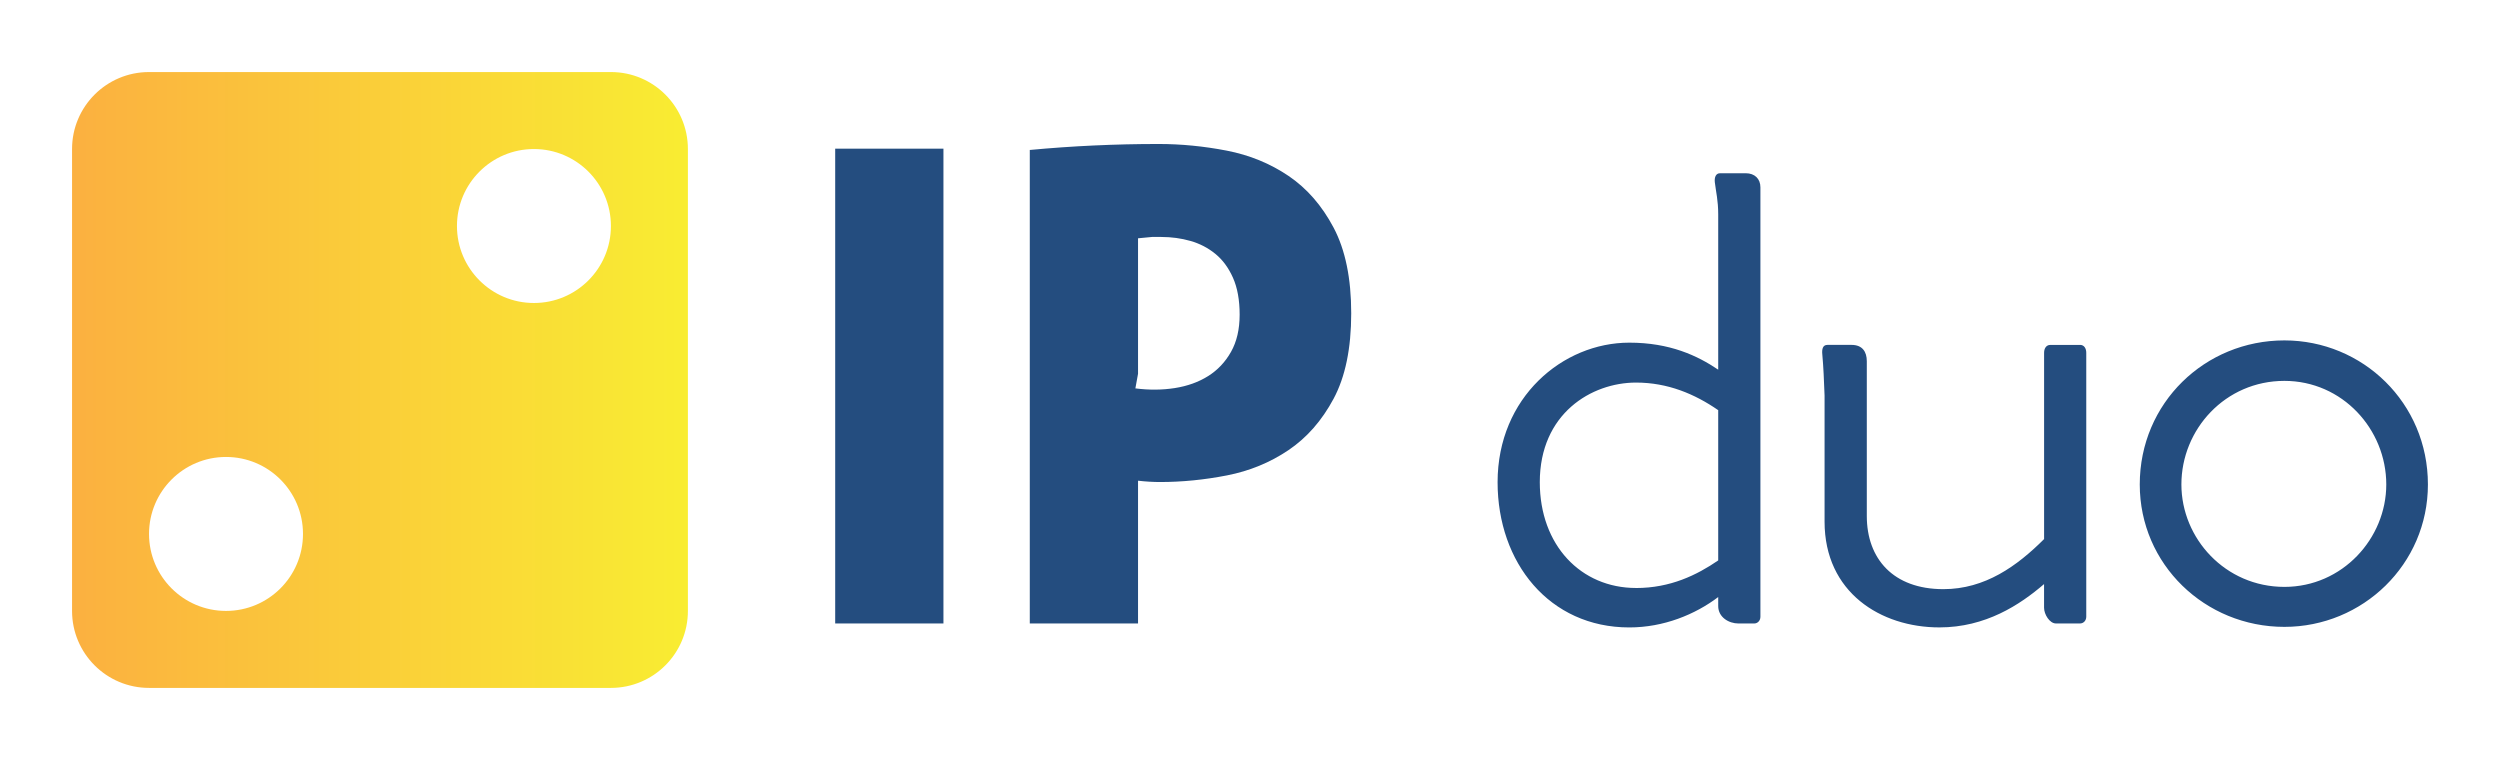
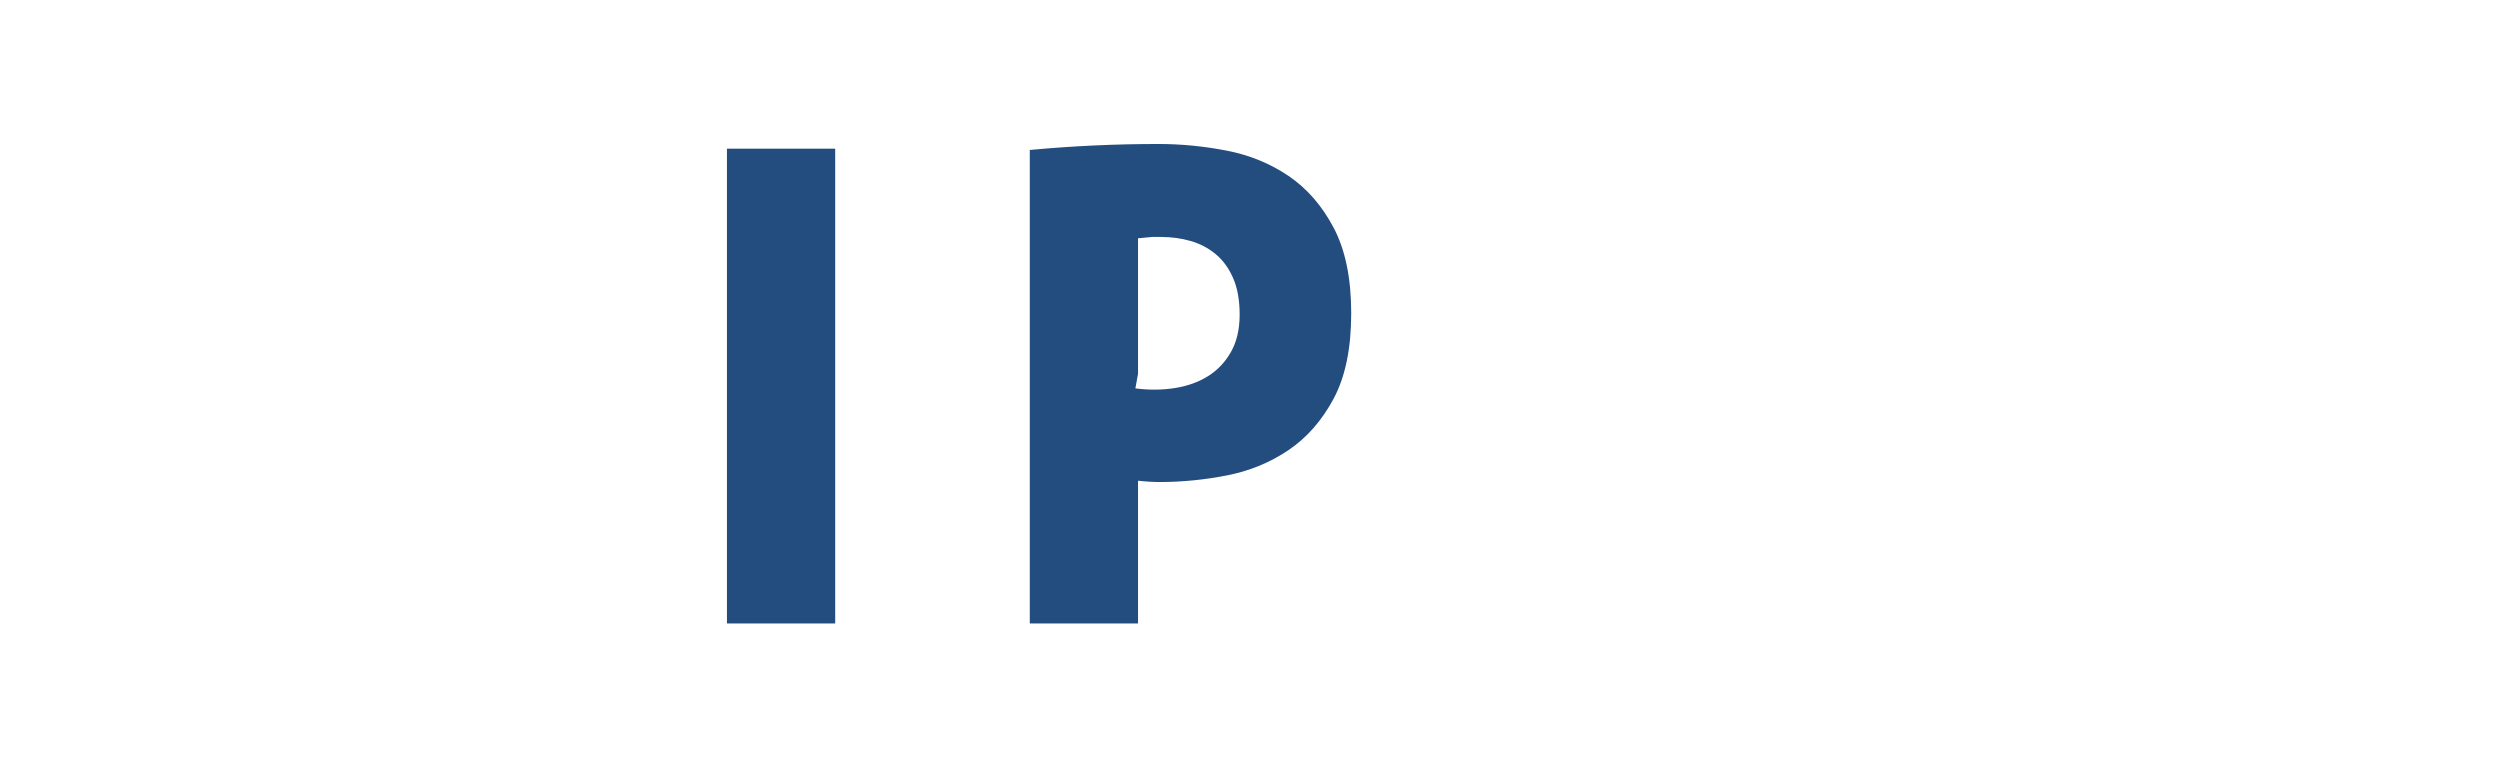
<svg xmlns="http://www.w3.org/2000/svg" version="1.1" width="3183.364" height="967.243" viewBox="0 0 3183.364 967.243">
  <g transform="scale(9.168) translate(10, 10)">
    <defs id="SvgjsDefs4706">
      <linearGradient id="SvgjsLinearGradient4713">
        <stop id="SvgjsStop4714" stop-color="#fbb040" offset="0" />
        <stop id="SvgjsStop4715" stop-color="#f9ed32" offset="1" />
      </linearGradient>
    </defs>
    <g id="SvgjsG4707" featureKey="1p4tPl-0" transform="matrix(1.188,0,0,1.188,-16.625,-16.625)" fill="url(#SvgjsLinearGradient4713)">
-       <path d="M77,14H23c-4.971,0-9,4.029-9,9v54c0,4.971,4.029,9,9,9h54c4.971,0,9-4.029,9-9V23C86,18.029,81.971,14,77,14z M32,77  c-4.971,0-9-4.029-9-9s4.029-9,9-9s9,4.029,9,9S36.971,77,32,77z M68,41c-4.971,0-9-4.029-9-9s4.029-9,9-9s9,4.029,9,9  S72.971,41,68,41z" />
-     </g>
+       </g>
    <g id="SvgjsG4708" featureKey="nameLeftFeature-0" transform="matrix(4.612,0,0,4.612,100.189,-15.644)" fill="#244d7f">
-       <path d="M1.26 5.7 l3.26 0 l0 14.3 l-3.26 0 l0 -14.3 z M7.12 5.74 c1.28 -0.12 2.573 -0.18 3.88 -0.18 c0.68 0 1.363 0.067 2.05 0.2 s1.307 0.387 1.86 0.76 s1.007 0.893 1.36 1.56 s0.53 1.527 0.53 2.58 s-0.177 1.91 -0.53 2.57 s-0.807 1.177 -1.36 1.55 s-1.17 0.627 -1.85 0.76 s-1.353 0.2 -2.02 0.2 c-0.093 0 -0.2 -0.003 -0.32 -0.01 s-0.233 -0.017 -0.34 -0.03 l0 4.3 l-3.26 0 l0 -14.26 z M10.38 12.48 l-0.08 0.44 c0.413 0.053 0.81 0.05 1.19 -0.01 s0.713 -0.18 1 -0.36 s0.517 -0.423 0.69 -0.73 s0.26 -0.68 0.26 -1.12 s-0.067 -0.81 -0.2 -1.11 s-0.31 -0.54 -0.53 -0.72 s-0.47 -0.31 -0.75 -0.39 s-0.573 -0.12 -0.88 -0.12 l-0.28 0 l-0.42 0.04 l0 4.08 z" />
+       <path d="M1.26 5.7 l0 14.3 l-3.26 0 l0 -14.3 z M7.12 5.74 c1.28 -0.12 2.573 -0.18 3.88 -0.18 c0.68 0 1.363 0.067 2.05 0.2 s1.307 0.387 1.86 0.76 s1.007 0.893 1.36 1.56 s0.53 1.527 0.53 2.58 s-0.177 1.91 -0.53 2.57 s-0.807 1.177 -1.36 1.55 s-1.17 0.627 -1.85 0.76 s-1.353 0.2 -2.02 0.2 c-0.093 0 -0.2 -0.003 -0.32 -0.01 s-0.233 -0.017 -0.34 -0.03 l0 4.3 l-3.26 0 l0 -14.26 z M10.38 12.48 l-0.08 0.44 c0.413 0.053 0.81 0.05 1.19 -0.01 s0.713 -0.18 1 -0.36 s0.517 -0.423 0.69 -0.73 s0.26 -0.68 0.26 -1.12 s-0.067 -0.81 -0.2 -1.11 s-0.31 -0.54 -0.53 -0.72 s-0.47 -0.31 -0.75 -0.39 s-0.573 -0.12 -0.88 -0.12 l-0.28 0 l-0.42 0.04 l0 4.08 z" />
    </g>
    <g id="SvgjsG4709" featureKey="nameRightFeature-0" transform="matrix(4.612,0,0,4.612,174.94,-15.644)" fill="#244d7f">
-       <path d="M12.474 6.441 c0.271 0 0.441 0.169 0.441 0.424 l0 12.932 c0 0.119 -0.085 0.203 -0.187 0.203 l-0.474 0 c-0.288 0 -0.61 -0.186 -0.61 -0.525 l0 -0.271 c-0.695 0.526 -1.644 0.915 -2.678 0.915 c-2.407 0 -3.966 -1.949 -3.966 -4.373 c0 -2.559 1.966 -4.203 3.966 -4.203 c1.22 0 2.051 0.39 2.678 0.814 l0 -4.678 c0 -0.424 -0.068 -0.678 -0.102 -0.966 c-0.017 -0.153 0.034 -0.271 0.153 -0.271 l0.78 0 z M9.169 18.932 c1.034 0 1.831 -0.39 2.475 -0.831 l0 -4.525 c-0.712 -0.492 -1.525 -0.831 -2.475 -0.831 c-1.339 0 -2.898 0.932 -2.898 3 c0 1.898 1.237 3.186 2.898 3.186 z M22.542 11.61 c0.119 0 0.186 0.102 0.186 0.237 l0 7.949 c0 0.119 -0.085 0.203 -0.186 0.203 l-0.729 0 c-0.186 0 -0.356 -0.271 -0.356 -0.474 l0 -0.712 c-0.729 0.627 -1.763 1.305 -3.152 1.305 c-1.763 0 -3.458 -1.051 -3.458 -3.186 l0 -3.797 c-0.017 -0.458 -0.034 -0.864 -0.068 -1.237 c-0.017 -0.169 0.017 -0.288 0.153 -0.288 l0.729 0 c0.322 0 0.458 0.203 0.458 0.492 l0 4.661 c0 1.288 0.797 2.203 2.305 2.203 c1.254 0 2.22 -0.695 3.034 -1.508 l0 -5.61 c0 -0.136 0.068 -0.237 0.186 -0.237 l0.898 0 z M28.695 20.102 c2.356 0 4.322 -1.881 4.322 -4.288 c0 -2.458 -1.966 -4.339 -4.322 -4.339 c-2.39 0 -4.356 1.881 -4.356 4.339 c0 2.407 1.966 4.288 4.356 4.288 z M28.695 18.898 c-1.78 0 -3.102 -1.458 -3.102 -3.085 c0 -1.661 1.322 -3.119 3.102 -3.119 c1.746 0 3.068 1.458 3.068 3.119 c0 1.627 -1.322 3.085 -3.068 3.085 z" />
-     </g>
+       </g>
  </g>
</svg>